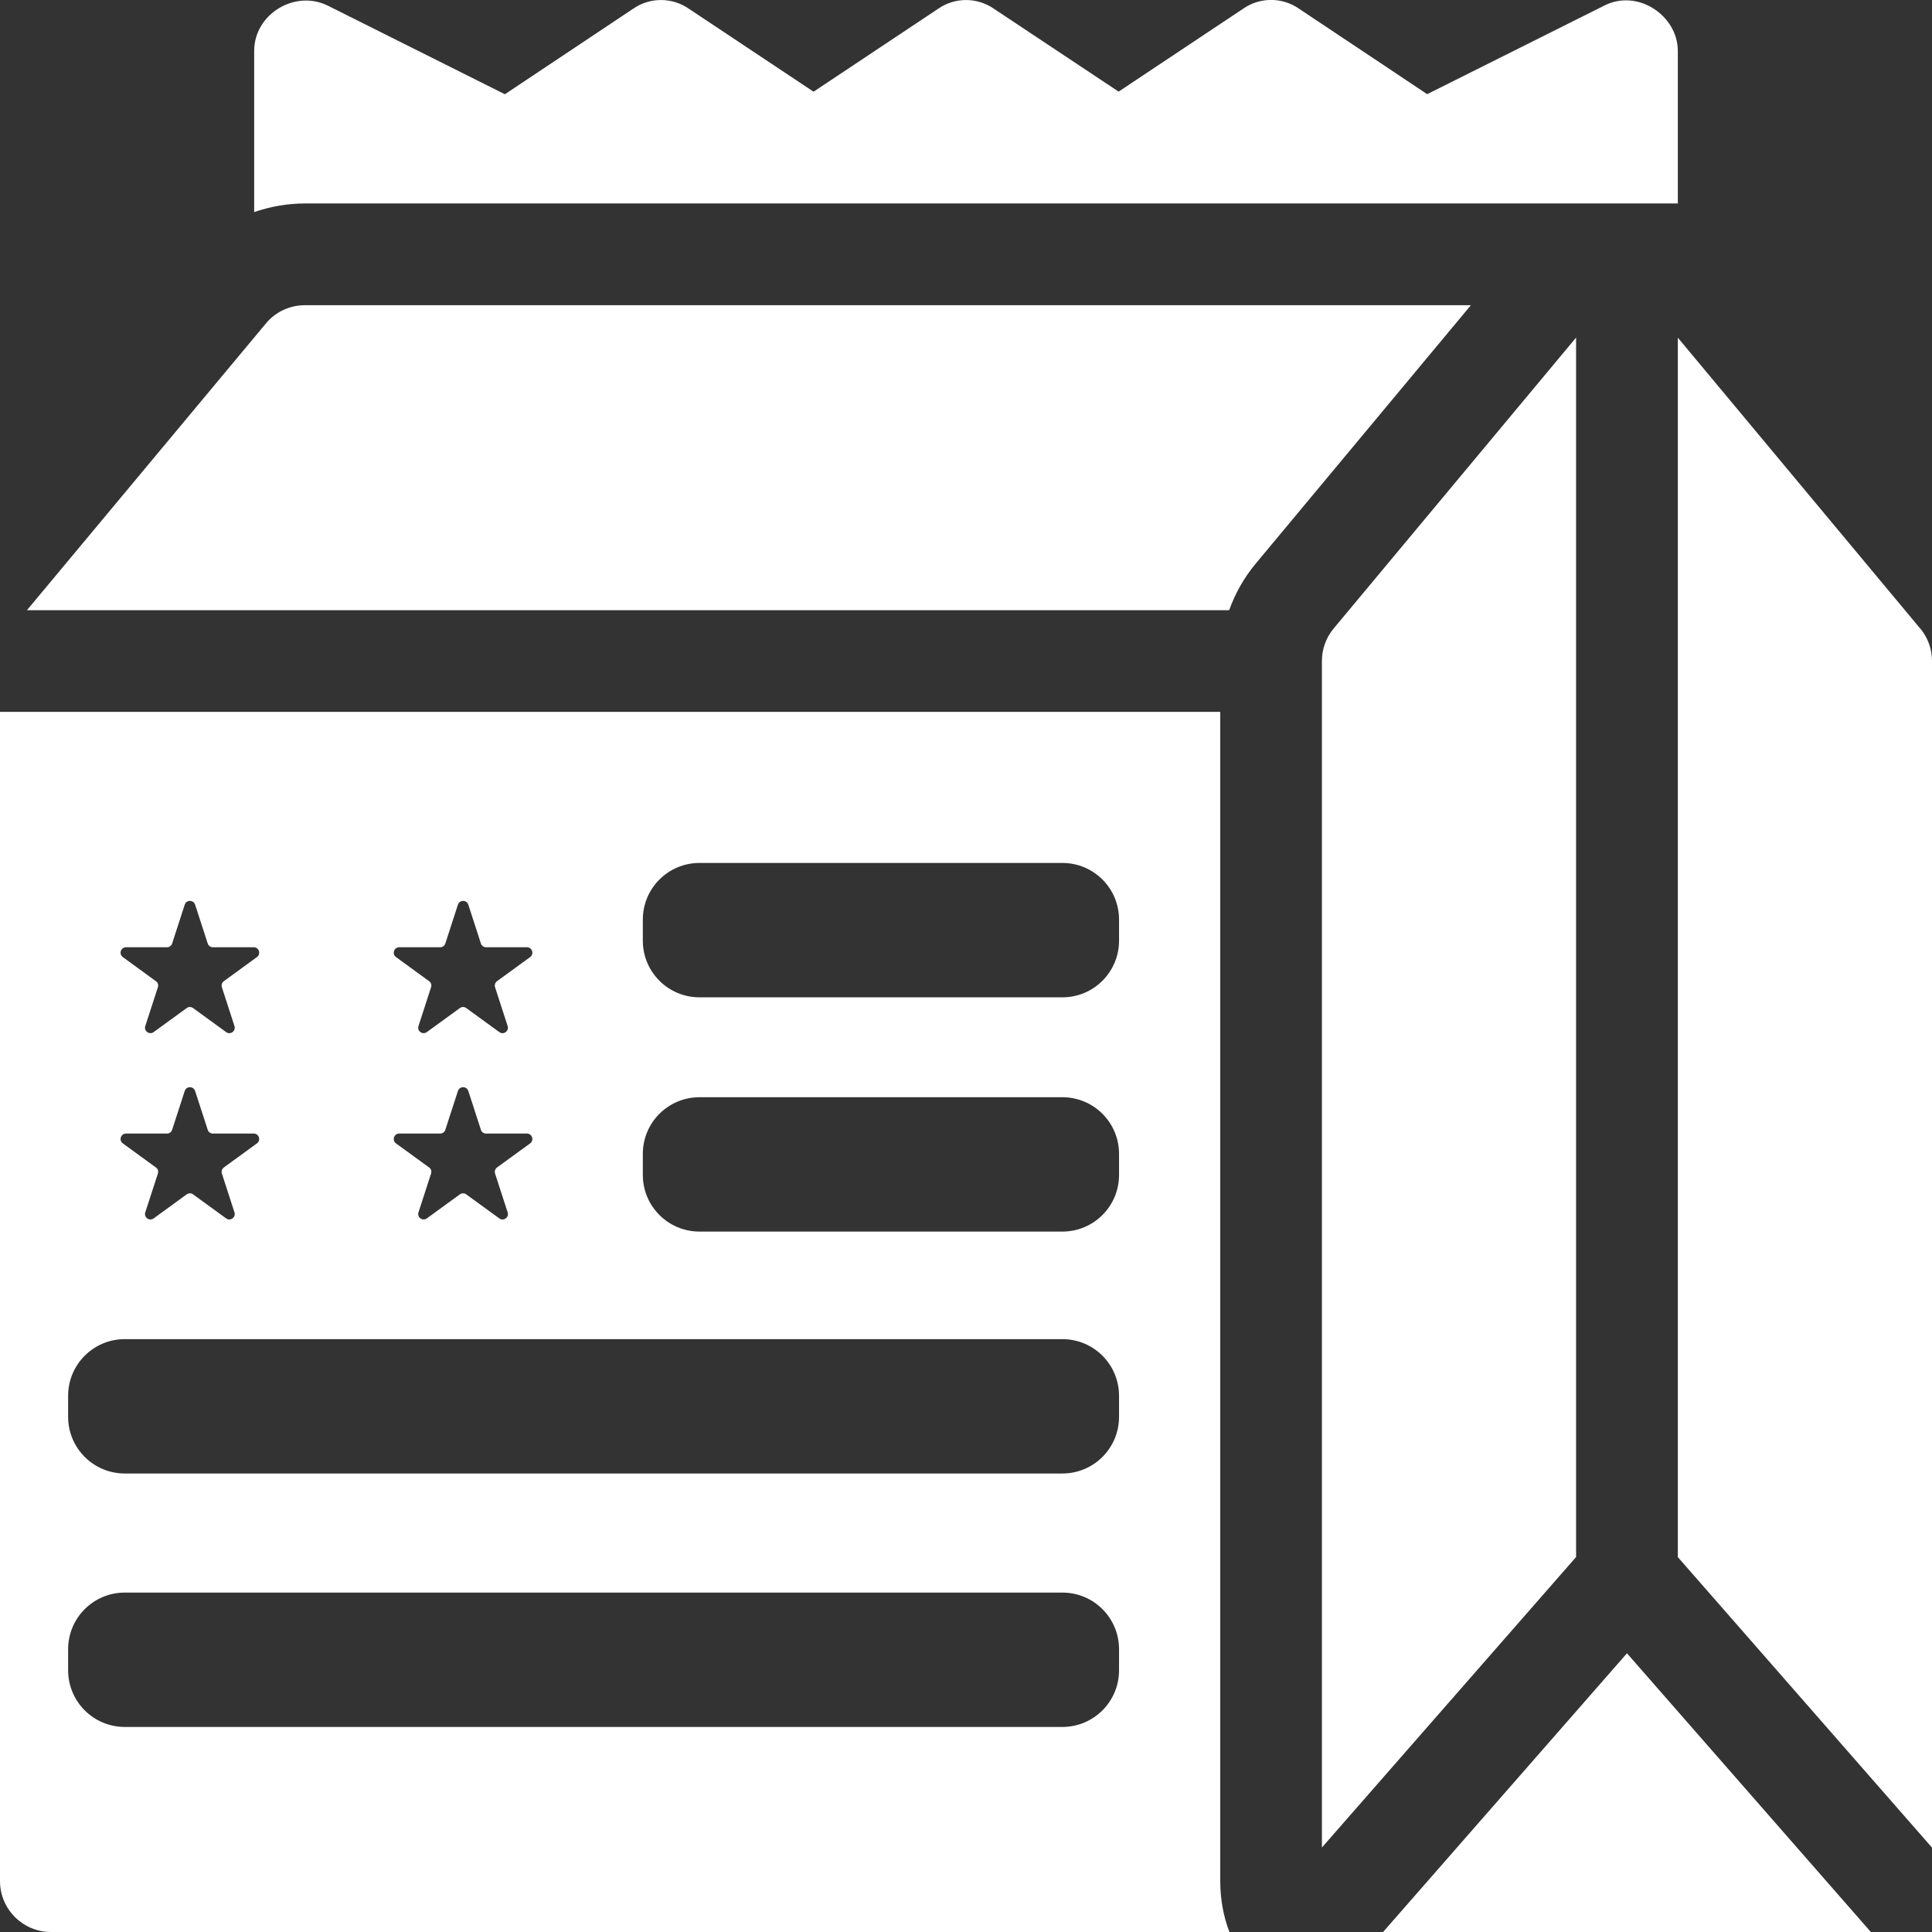
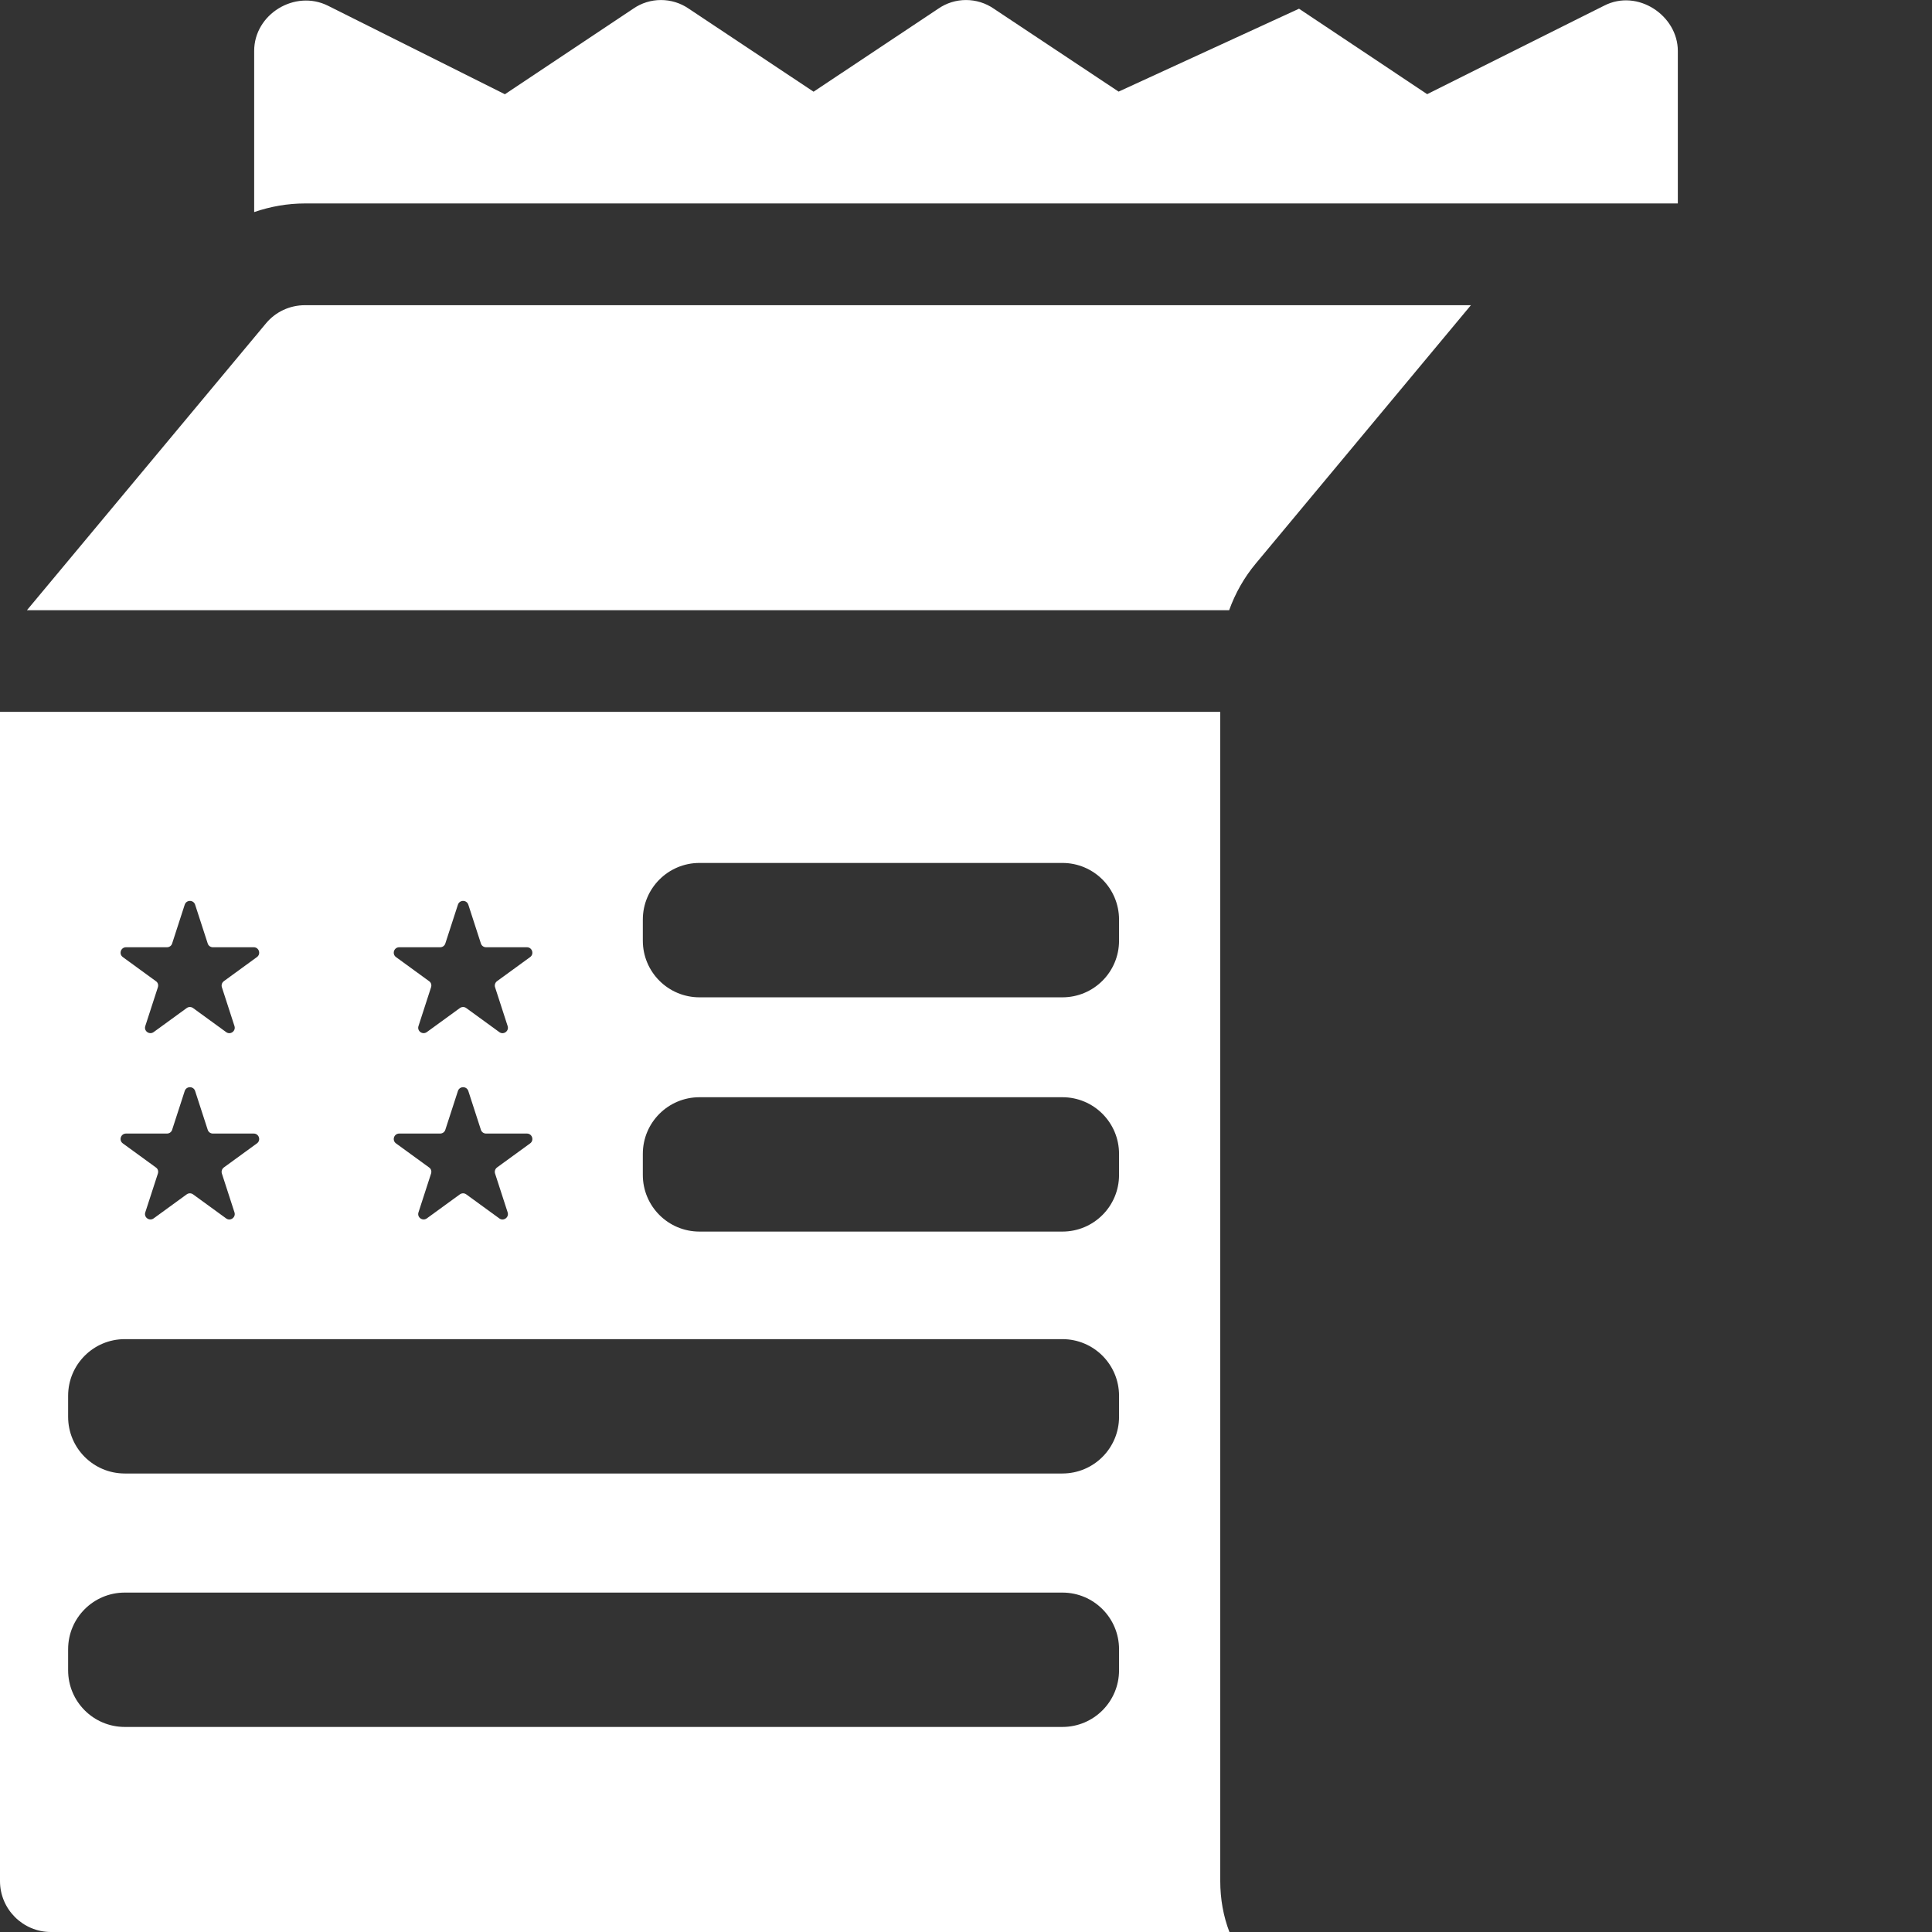
<svg xmlns="http://www.w3.org/2000/svg" fill="none" viewBox="0 0 88 88" height="88" width="88">
  <rect x="0" y="0" width="88" height="88" fill="#333333" stroke="none" />
  <g clip-path="url(#clip0_45_873)">
    <path fill="white" d="M13.894 13.901C13.201 13.901 12.551 14.202 12.11 14.735L1.227 27.794H55.986C56.263 27.025 56.668 26.303 57.201 25.666L66.998 13.901H13.894Z" />
-     <path fill="white" d="M76.423 9.267V2.321C76.423 0.709 74.591 -0.529 73.063 0.26L65.006 4.289L59.169 0.397C58.403 -0.136 57.385 -0.136 56.624 0.397L50.951 4.173L45.275 0.401C44.509 -0.132 43.491 -0.132 42.729 0.401L37.057 4.177L31.381 0.401C30.615 -0.132 29.597 -0.132 28.835 0.401L22.998 4.293C22.998 4.293 14.965 0.277 14.937 0.26C13.433 -0.489 11.577 0.645 11.577 2.321V9.66C12.319 9.404 13.105 9.267 13.894 9.267H76.423Z" />
-     <path fill="white" d="M87.463 28.628L76.423 15.38V70.924L88 84.156V30.107C88 29.566 87.812 29.041 87.463 28.624V28.628Z" />
-     <path fill="white" d="M71.789 15.376L60.749 28.624C60.4 29.041 60.211 29.566 60.211 30.107V84.152L71.789 70.92V15.376Z" />
-     <path fill="white" d="M62.997 88H85.214L74.106 75.305L62.997 88Z" />
+     <path fill="white" d="M76.423 9.267V2.321C76.423 0.709 74.591 -0.529 73.063 0.26L65.006 4.289L59.169 0.397L50.951 4.173L45.275 0.401C44.509 -0.132 43.491 -0.132 42.729 0.401L37.057 4.177L31.381 0.401C30.615 -0.132 29.597 -0.132 28.835 0.401L22.998 4.293C22.998 4.293 14.965 0.277 14.937 0.26C13.433 -0.489 11.577 0.645 11.577 2.321V9.66C12.319 9.404 13.105 9.267 13.894 9.267H76.423Z" />
    <path fill="white" d="M55.581 85.683V32.424H0V85.683C0 86.958 1.042 88 2.317 88H55.998C55.722 87.282 55.581 86.493 55.581 85.683ZM18.188 43.146H20.048C20.156 43.146 20.252 43.078 20.284 42.974L20.858 41.206C20.934 40.978 21.254 40.978 21.331 41.206L21.904 42.974C21.936 43.078 22.032 43.146 22.14 43.146H24C24.241 43.146 24.341 43.455 24.145 43.595L22.641 44.69C22.553 44.754 22.517 44.866 22.549 44.966L23.122 46.734C23.199 46.962 22.934 47.155 22.742 47.01L21.238 45.916C21.15 45.852 21.034 45.852 20.946 45.916L19.442 47.01C19.246 47.151 18.985 46.962 19.062 46.734L19.635 44.966C19.667 44.862 19.635 44.75 19.543 44.69L18.039 43.595C17.843 43.455 17.943 43.146 18.184 43.146H18.188ZM18.188 51.632H20.048C20.156 51.632 20.252 51.564 20.284 51.46L20.858 49.692C20.934 49.464 21.254 49.464 21.331 49.692L21.904 51.46C21.936 51.564 22.032 51.632 22.14 51.632H24C24.241 51.632 24.341 51.941 24.145 52.081L22.641 53.175C22.553 53.239 22.517 53.352 22.549 53.452L23.122 55.219C23.199 55.448 22.934 55.64 22.742 55.496L21.238 54.402C21.15 54.338 21.034 54.338 20.946 54.402L19.442 55.496C19.246 55.636 18.985 55.448 19.062 55.219L19.635 53.452C19.667 53.348 19.635 53.235 19.543 53.175L18.039 52.081C17.843 51.941 17.943 51.632 18.184 51.632H18.188ZM5.745 43.146H7.605C7.713 43.146 7.809 43.078 7.841 42.974L8.414 41.206C8.491 40.978 8.811 40.978 8.887 41.206L9.461 42.974C9.493 43.078 9.589 43.146 9.697 43.146H11.557C11.798 43.146 11.898 43.455 11.701 43.595L10.198 44.69C10.11 44.754 10.074 44.866 10.106 44.966L10.679 46.734C10.755 46.962 10.491 47.155 10.299 47.01L8.795 45.916C8.707 45.852 8.591 45.852 8.503 45.916L6.999 47.01C6.803 47.151 6.542 46.962 6.618 46.734L7.192 44.966C7.224 44.862 7.192 44.75 7.099 44.69L5.596 43.595C5.4 43.455 5.5 43.146 5.741 43.146H5.745ZM5.745 51.632H7.605C7.713 51.632 7.809 51.564 7.841 51.46L8.414 49.692C8.491 49.464 8.811 49.464 8.887 49.692L9.461 51.46C9.493 51.564 9.589 51.632 9.697 51.632H11.557C11.798 51.632 11.898 51.941 11.701 52.081L10.198 53.175C10.11 53.239 10.074 53.352 10.106 53.452L10.679 55.219C10.755 55.448 10.491 55.64 10.299 55.496L8.795 54.402C8.707 54.338 8.591 54.338 8.503 54.402L6.999 55.496C6.803 55.636 6.542 55.448 6.618 55.219L7.192 53.452C7.224 53.348 7.192 53.235 7.099 53.175L5.596 52.081C5.4 51.941 5.5 51.632 5.741 51.632H5.745ZM50.971 76.079C50.971 77.506 49.817 78.66 48.39 78.66H5.684C4.257 78.66 3.103 77.506 3.103 76.079V75.121C3.103 73.694 4.257 72.54 5.684 72.54H48.39C49.817 72.54 50.971 73.694 50.971 75.121V76.079ZM50.971 64.535C50.971 65.962 49.817 67.116 48.39 67.116H5.684C4.257 67.116 3.103 65.962 3.103 64.535V63.577C3.103 62.15 4.257 60.996 5.684 60.996H48.39C49.817 60.996 50.971 62.15 50.971 63.577V64.535ZM50.971 53.516C50.971 54.943 49.817 56.097 48.39 56.097H31.861C30.434 56.097 29.28 54.943 29.28 53.516V52.558C29.28 51.131 30.434 49.977 31.861 49.977H48.39C49.817 49.977 50.971 51.131 50.971 52.558V53.516ZM50.971 42.846C50.971 44.273 49.817 45.427 48.39 45.427H31.861C30.434 45.427 29.28 44.273 29.28 42.846V41.888C29.28 40.461 30.434 39.306 31.861 39.306H48.39C49.817 39.306 50.971 40.461 50.971 41.888V42.846Z" />
  </g>
  <defs>
    <clipPath id="clip0_45_873">
      <rect fill="white" height="88" width="88" />
    </clipPath>
  </defs>
</svg>